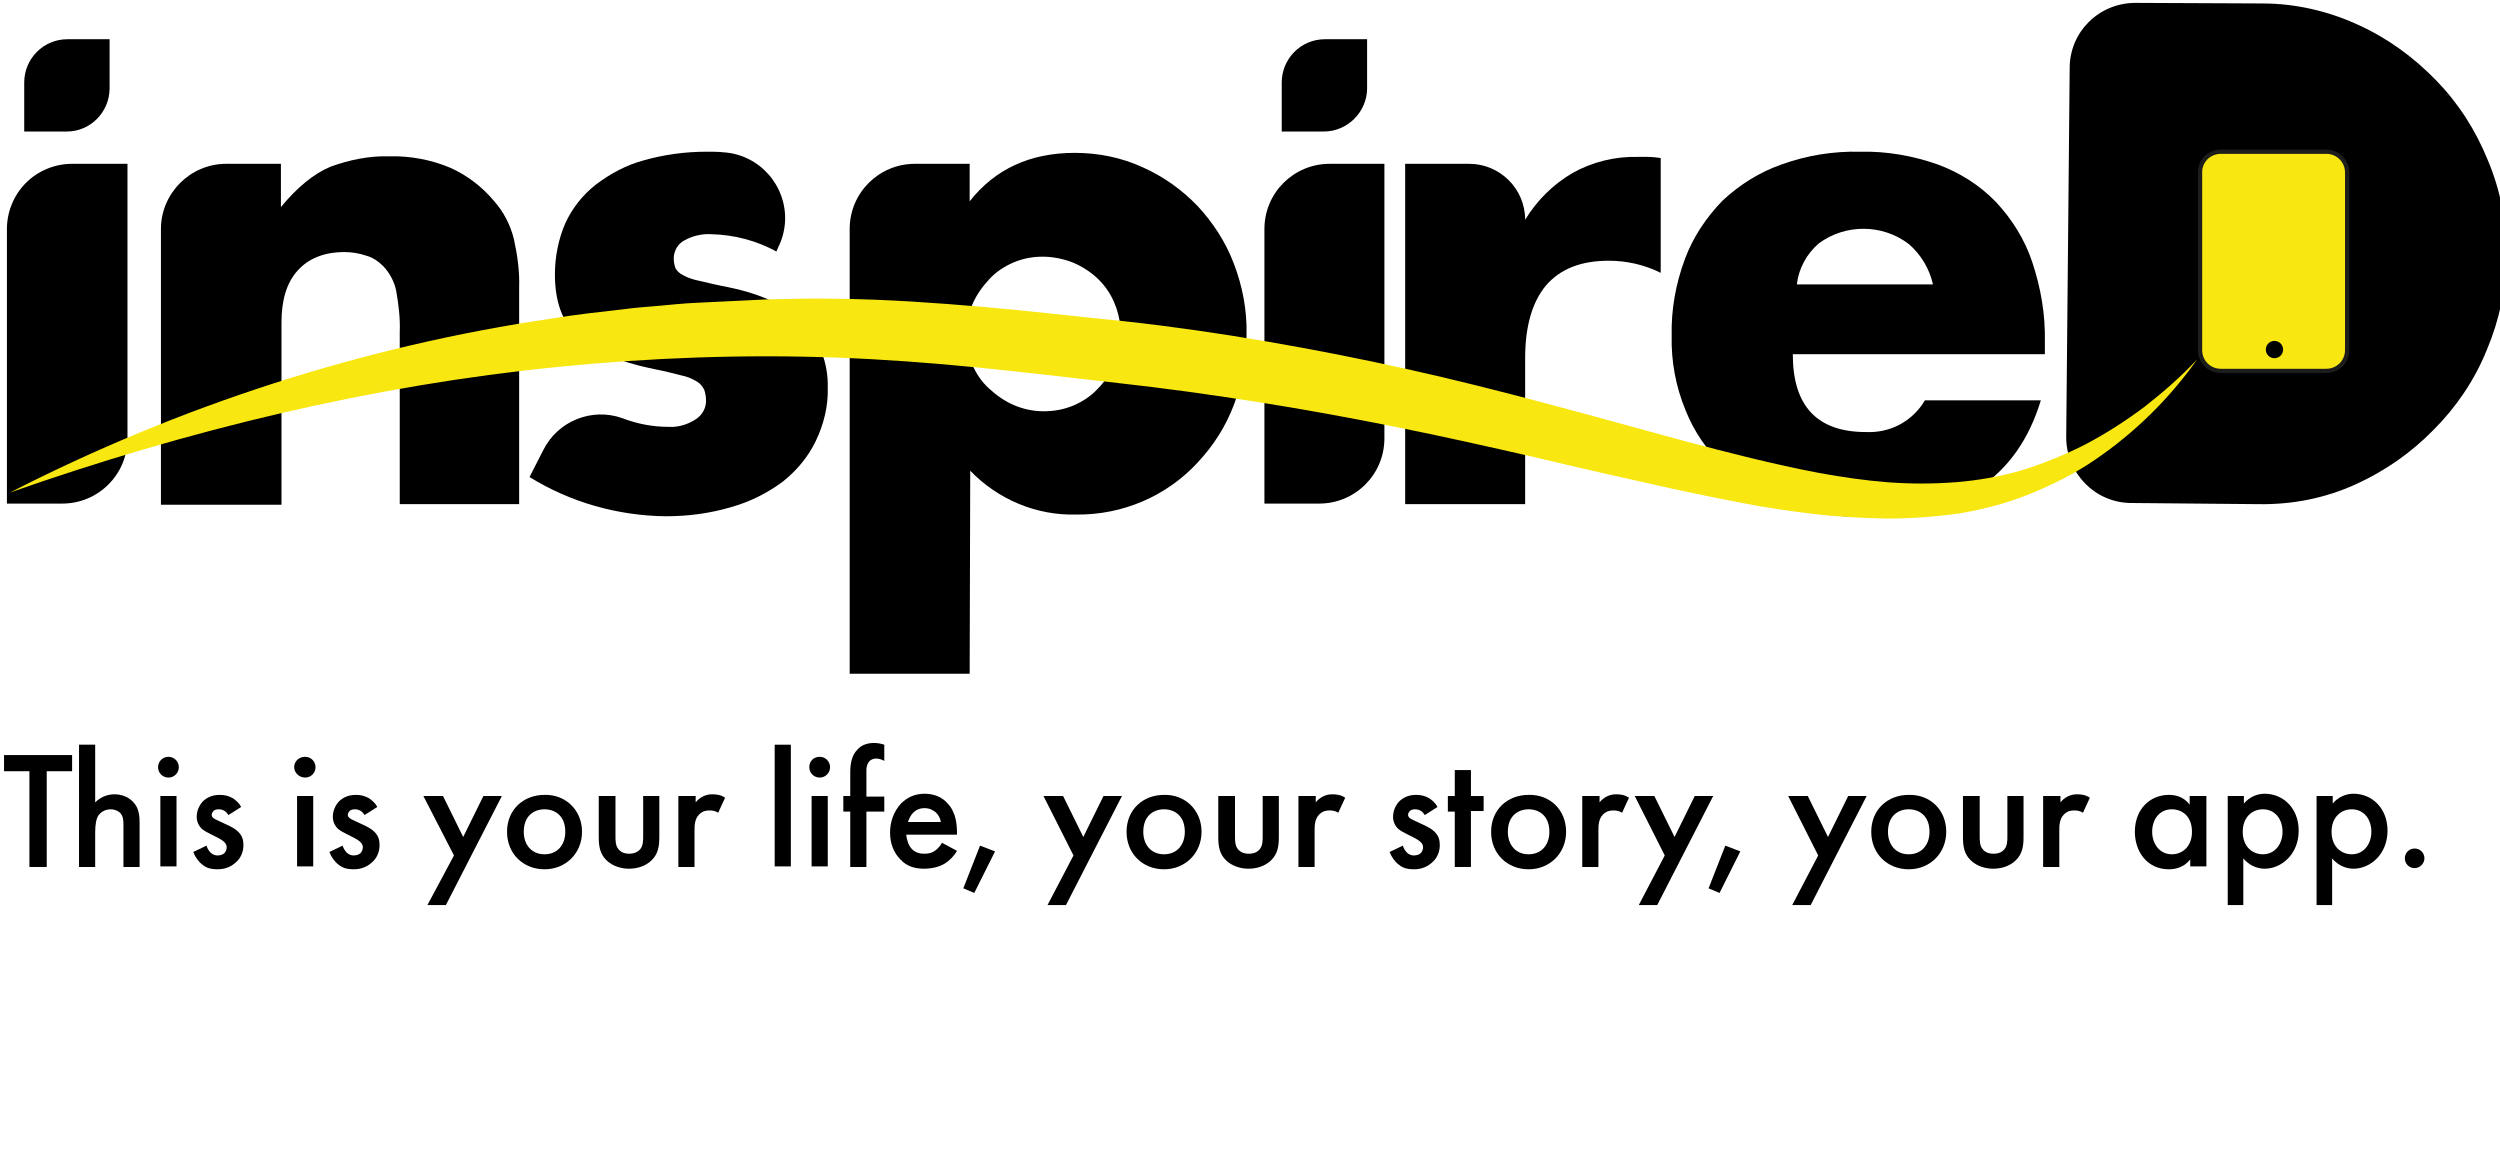
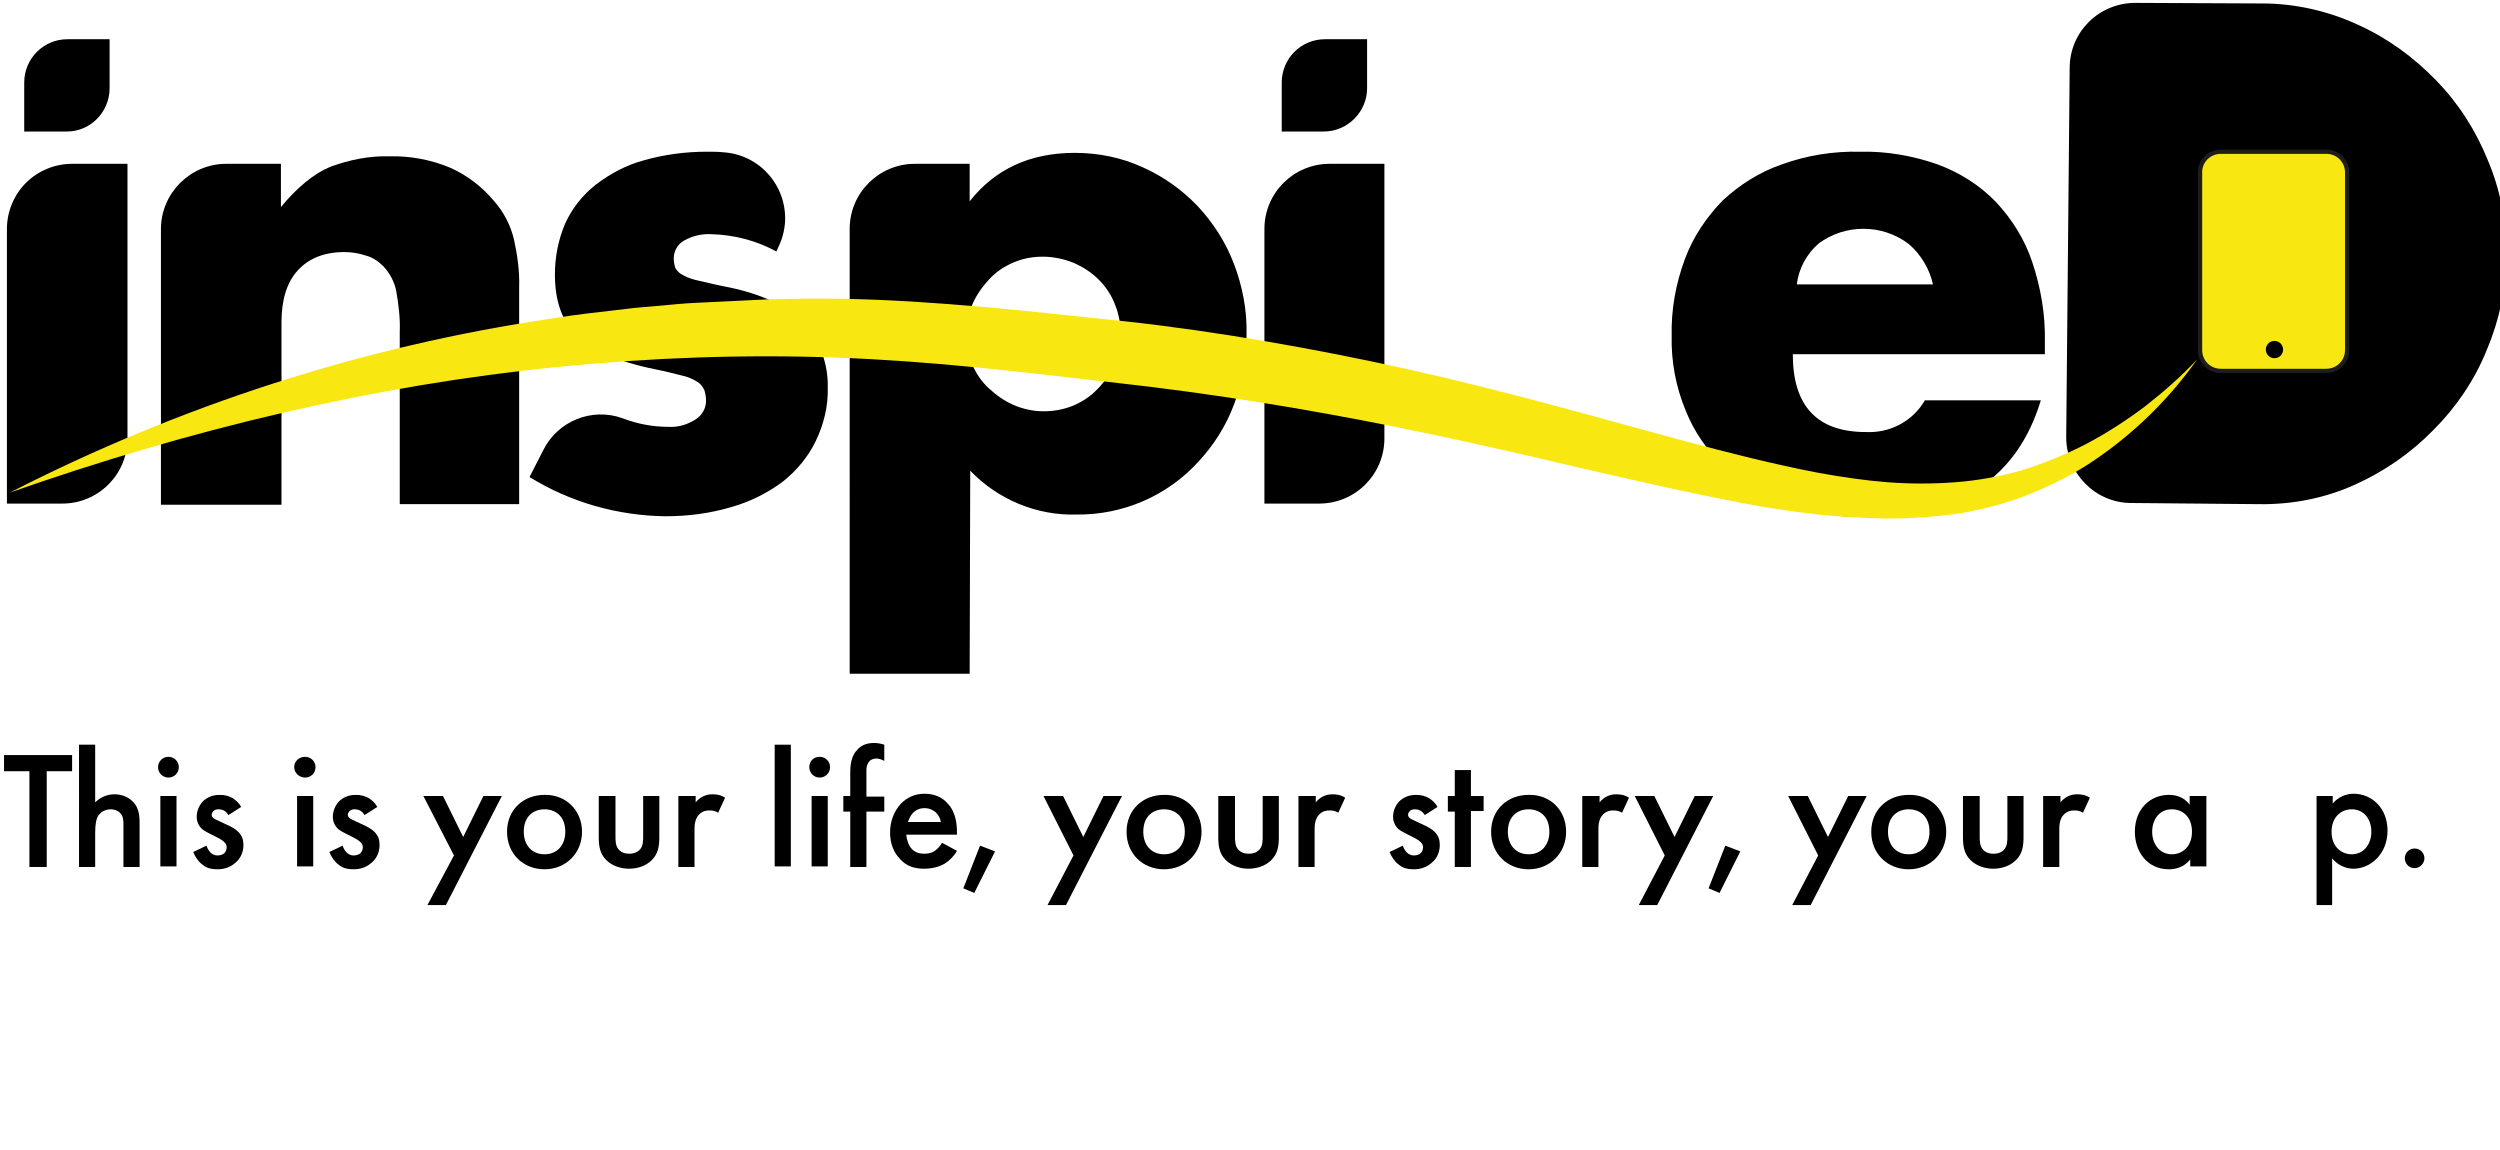
<svg xmlns="http://www.w3.org/2000/svg" version="1.1" id="Layer_1" x="0px" y="0px" viewBox="0 0 433.4 199.3" style="enable-background:new 0 0 433.4 199.3;" xml:space="preserve">
  <style type="text/css">
	.st0{fill:#F8E710;}
	.st1{fill:#F8E710;stroke:#1D1D1B;stroke-width:0.74;stroke-miterlimit:10;}
	.st2{fill:#010101;}
</style>
  <g id="Layer_1-2">
    <path d="M39.2,28.4h9.5v7.5c2.8-3.4,5.7-5.8,8.6-7c3.3-1.2,6.7-1.9,10.2-1.8c3.6-0.1,7.3,0.6,10.6,2c2.9,1.3,5.5,3.3,7.5,5.7   c1.7,1.9,2.9,4.2,3.5,6.7c0.6,2.7,1,5.6,0.9,8.4v37.5H69.3V57.6c0.1-2.4-0.2-4.8-0.6-7.1c-0.3-1.6-1.1-3.1-2.2-4.3   c-0.9-0.9-1.9-1.6-3.1-1.9c-1.2-0.4-2.4-0.6-3.7-0.6c-3.5,0-6.2,1.1-8.1,3.2c-1.9,2.1-2.8,5.1-2.8,9v31.6H27.9V39.7   C27.9,33.5,33,28.4,39.2,28.4z" />
    <path d="M134.6,43.6c-3.5-1.9-7.3-2.9-11.3-3c-1.6-0.1-3.3,0.3-4.7,1.1c-1.1,0.6-1.8,1.8-1.8,3.1c0,0.6,0.1,1.1,0.3,1.7   c0.3,0.5,0.7,0.9,1.3,1.2c0.9,0.5,1.9,0.8,2.9,1c1.3,0.3,2.9,0.7,5,1.1c5.8,1.2,10,3.2,12.9,6.1c2.9,3.1,4.4,7.1,4.3,11.3   c0.1,3.2-0.7,6.4-2.1,9.3c-1.3,2.7-3.3,5.1-5.7,7c-2.7,2-5.7,3.5-8.9,4.4c-3.7,1.1-7.5,1.6-11.4,1.6c-8.3-0.1-16.5-2.4-23.6-6.8   l2.4-4.7c2.5-5,8.4-7.4,13.7-5.5c2.6,1,5.3,1.5,8,1.5c1.7,0.1,3.3-0.4,4.7-1.3c1.1-0.7,1.8-1.9,1.8-3.2c0-0.6-0.1-1.3-0.3-1.9   c-0.3-0.6-0.7-1.1-1.2-1.4c-0.8-0.5-1.7-0.9-2.7-1.1c-1.2-0.3-2.7-0.7-4.7-1.1c-6.4-1.3-10.9-3.3-13.5-5.8   c-2.6-2.5-3.8-6.1-3.8-10.6c0-3.1,0.6-6.1,1.8-8.9c1.2-2.6,3-4.9,5.3-6.7c2.5-1.9,5.3-3.4,8.3-4.2c3.5-1,7.2-1.5,10.9-1.5   c1,0,2,0,2.9,0.1c6.3,0.4,11,5.8,10.7,12c-0.1,1.6-0.5,3.1-1.2,4.5L134.6,43.6z" />
    <path d="M168.1,116.8h-20.8V39.7c0-6.3,5.1-11.3,11.3-11.3h9.5v6.5c4.4-5.6,10.5-8.4,18.2-8.4c4.1,0,8.1,0.8,11.8,2.5   c3.6,1.6,6.8,3.9,9.5,6.7c2.7,2.9,4.9,6.3,6.3,10c1.5,3.9,2.3,8.1,2.2,12.3c0,4.2-0.7,8.3-2.2,12.2c-1.4,3.7-3.5,7-6.2,9.9   c-5.4,5.9-13.1,9.2-21.1,9.1c-6.9,0.2-13.6-2.6-18.4-7.6L168.1,116.8z M194.3,58.3c0-1.9-0.3-3.8-1-5.5c-0.6-1.6-1.6-3.1-2.8-4.3   c-1.2-1.2-2.7-2.2-4.3-2.9c-3.4-1.4-7.2-1.5-10.5-0.1c-1.6,0.7-3,1.6-4.2,2.9c-1.2,1.3-2.2,2.7-2.9,4.3c-0.7,1.6-1.1,3.4-1.1,5.2   c0,1.8,0.3,3.5,1,5.2c0.7,1.6,1.6,3,2.9,4.2c1.3,1.2,2.7,2.2,4.3,2.9c1.6,0.7,3.4,1.1,5.2,1.1c1.8,0,3.5-0.3,5.2-1   c1.6-0.7,3-1.6,4.2-2.9c1.2-1.2,2.2-2.7,2.9-4.2C193.9,61.6,194.3,60,194.3,58.3z" />
    <path d="M240,28.4V76c0,6.3-5.1,11.3-11.3,11.3c0,0,0,0,0,0h-9.5V39.7c0-6.3,5.1-11.3,11.3-11.3c0,0,0,0,0,0H240z M229.5,22.8h-7.3   v-8.5c0-4.1,3.3-7.5,7.5-7.5h7.3v8.5C237,19.4,233.6,22.8,229.5,22.8C229.5,22.8,229.5,22.8,229.5,22.8z" />
-     <path d="M243.5,28.4h11.2c5.3,0,9.7,4.3,9.7,9.7l0,0l0,0c2-3.3,4.8-6.1,8.2-8.1c3.4-1.9,7.3-2.9,11.3-2.8h1.8   c0.8,0,1.5,0.1,2.2,0.2v19.9c-2.8-1.4-5.9-2.1-9-2.1c-4.8,0-8.4,1.4-10.9,4.3c-2.4,2.9-3.6,7.1-3.6,12.6v25.3h-20.8V28.4z" />
    <path d="M310.8,61.4c0,9,4.2,13.5,12.7,13.5c4.2,0.2,8.1-1.9,10.2-5.5h20.1c-4.1,13.5-14.2,20.2-30.5,20.2   c-4.7,0.1-9.3-0.7-13.7-2.2c-3.9-1.4-7.6-3.5-10.6-6.4c-3-2.8-5.3-6.1-6.8-9.9c-1.7-4.1-2.5-8.5-2.4-12.9c-0.1-4.5,0.7-9,2.3-13.3   c1.4-3.8,3.7-7.2,6.5-10.1c3-2.8,6.5-5,10.3-6.3c4.4-1.6,9-2.3,13.6-2.2c4.6-0.1,9.1,0.7,13.4,2.2c3.8,1.4,7.3,3.6,10.1,6.5   c2.8,3,5,6.5,6.3,10.4c1.5,4.5,2.3,9.1,2.2,13.9v2.1H310.8z M335.1,49.3c-0.6-2.7-2.1-5.2-4.2-7c-4.6-3.5-11-3.5-15.6-0.1   c-2.1,1.8-3.5,4.4-3.8,7.1H335.1z" />
    <rect x="378.6" y="17.8" width="33.3" height="51" />
    <path d="M358.8,11.8c0-6.3,5.1-11.3,11.4-11.3l22,0.1c5.7,0,11.4,1.3,16.6,3.7c5.1,2.3,9.6,5.6,13.5,9.6c3.9,4,6.9,8.7,9,13.9   c2.2,5.2,3.3,10.9,3.2,16.5c0,5.6-1.2,11.2-3.4,16.4c-2.1,5.2-5.3,9.9-9.2,13.8c-3.9,4-8.5,7.2-13.6,9.5c-5.3,2.4-11,3.5-16.8,3.4   l-22-0.2c-6.3,0-11.3-5.2-11.3-11.4c0,0,0,0,0,0L358.8,11.8z M381,68.2h5.2c3.6,0.1,7.1-0.5,10.5-1.7c2.9-1.1,5.6-2.8,7.8-5   c2.1-2.2,3.8-4.8,4.9-7.6c1.2-3.1,1.7-6.4,1.7-9.7c0-3.3-0.5-6.6-1.7-9.7c-2.1-5.9-6.7-10.6-12.6-12.8c-3.3-1.3-6.8-1.9-10.3-1.9   h-5.2L381,68.2z" />
    <path d="M22.1,28.4V76c0,6.3-5.1,11.3-11.3,11.3H1.2V39.7c0-3,1.2-5.9,3.3-8c2.1-2.1,5-3.3,8-3.3L22.1,28.4z M11.6,22.8H4.2v-8.5   c0-4.1,3.3-7.5,7.5-7.5c0,0,0,0,0,0H19v8.5C19,19.4,15.7,22.8,11.6,22.8C11.6,22.8,11.6,22.8,11.6,22.8z" />
    <path class="st0" d="M1.7,85.4C31.2,70.3,63,60,95.8,55.2c4.1-0.7,8.2-1.1,12.4-1.6c2.1-0.3,4.1-0.4,6.2-0.6   c2.1-0.2,4.1-0.4,6.2-0.5l6.2-0.3c2.1-0.1,4.2-0.2,6.2-0.3c4.2-0.1,8.3-0.2,12.5-0.1c8.3,0.1,16.7,0.7,24.9,1.4   c8.2,0.7,16.4,1.7,24.6,2.5c8.2,0.9,16.5,2.1,24.6,3.5c8.2,1.4,16.3,3,24.4,4.8c16.2,3.6,32,8.1,47.8,12.4   c7.9,2.1,15.7,4.1,23.6,5.6c3.9,0.7,7.9,1.3,11.8,1.6c3.9,0.3,7.9,0.3,11.8,0c3.9-0.3,7.8-1,11.6-2.1c3.8-1.2,7.5-2.7,11-4.5   c3.6-1.9,7-4.1,10.2-6.5c3.2-2.5,6.3-5.2,9.1-8.2c-4.8,6.8-10.8,12.7-17.7,17.4c-3.5,2.4-7.3,4.3-11.2,5.9c-4,1.6-8.1,2.7-12.3,3.4   c-4.2,0.6-8.5,0.9-12.7,0.9c-4.2-0.1-8.4-0.3-12.6-0.8c-4.2-0.5-8.3-1.1-12.4-1.9c-4.1-0.8-8.1-1.6-12.2-2.5   c-8.1-1.8-16.1-3.6-24-5.5c-7.9-1.8-15.9-3.6-23.9-5.2c-15.9-3.2-32-5.8-48.1-7.6c-8.1-0.9-16.3-1.9-24.4-2.7   c-8.1-0.8-16.1-1.4-24.2-1.7c-16.2-0.6-32.4,0-48.4,1.6C64.6,66.8,32.7,74.5,1.7,85.4z" />
    <path class="st1" d="M385,26.3h18.3c2,0,3.6,1.6,3.6,3.6v30.8c0,2-1.6,3.6-3.6,3.6H385c-2,0-3.6-1.6-3.6-3.6V29.8   C381.4,27.9,383,26.3,385,26.3z" />
    <circle class="st2" cx="394.3" cy="60.6" r="1.5" />
  </g>
  <g>
    <path d="M8.1,133.7v16.6h-3v-16.6H0.7v-2.8h11.8v2.8H8.1z" />
    <path d="M13.7,129.1h2.8v10c1.2-1.2,2.6-1.4,3.3-1.4c2.2,0,3.2,1.2,3.6,1.7c0.8,1.1,0.8,2.5,0.8,3.4v7.5h-2.8V143   c0-0.7,0-1.5-0.6-2.1c-0.3-0.3-0.9-0.6-1.6-0.6c-1,0-1.7,0.5-2.1,1c-0.4,0.6-0.6,1.5-0.6,3.1v5.9h-2.8V129.1z" />
    <path d="M29.2,131.2c1,0,1.8,0.8,1.8,1.8c0,1-0.8,1.8-1.8,1.8s-1.8-0.8-1.8-1.8C27.4,132,28.2,131.2,29.2,131.2z M30.6,138v12.2   h-2.8V138H30.6z" />
    <path d="M39.6,141.3c-0.3-0.5-0.8-1-1.7-1c-0.4,0-0.7,0.1-0.9,0.3c-0.1,0.1-0.3,0.4-0.3,0.6c0,0.3,0.1,0.5,0.4,0.7   c0.2,0.1,0.3,0.2,1,0.5l1.5,0.7c0.6,0.3,1.2,0.6,1.7,1.1c0.7,0.7,0.9,1.4,0.9,2.3c0,1.1-0.4,2.1-1.1,2.8c-1,1-2.1,1.4-3.4,1.4   c-0.8,0-1.8-0.1-2.6-0.8c-0.7-0.5-1.3-1.4-1.6-2.2l2.3-1.1c0.1,0.4,0.4,0.9,0.7,1.2c0.2,0.2,0.6,0.5,1.2,0.5c0.4,0,0.9-0.1,1.2-0.4   c0.2-0.2,0.4-0.6,0.4-1c0-0.3-0.1-0.6-0.4-0.9c-0.3-0.3-0.8-0.6-1.2-0.8l-1-0.5c-0.6-0.3-1.2-0.6-1.7-1c-0.6-0.6-0.9-1.3-0.9-2.1   c0-1,0.4-1.9,1-2.6c0.6-0.6,1.5-1.2,3-1.2c0.9,0,1.6,0.2,2.3,0.6c0.4,0.3,1,0.7,1.4,1.5L39.6,141.3z" />
    <path d="M52.9,131.2c1,0,1.8,0.8,1.8,1.8c0,1-0.8,1.8-1.8,1.8S51,134,51,133C51,132,51.8,131.2,52.9,131.2z M54.3,138v12.2h-2.8   V138H54.3z" />
    <path d="M63.2,141.3c-0.3-0.5-0.8-1-1.7-1c-0.4,0-0.7,0.1-0.9,0.3c-0.1,0.1-0.3,0.4-0.3,0.6c0,0.3,0.1,0.5,0.4,0.7   c0.2,0.1,0.3,0.2,1,0.5l1.5,0.7c0.6,0.3,1.2,0.6,1.7,1.1c0.7,0.7,0.9,1.4,0.9,2.3c0,1.1-0.4,2.1-1.1,2.8c-1,1-2.1,1.4-3.4,1.4   c-0.8,0-1.8-0.1-2.6-0.8c-0.7-0.5-1.3-1.4-1.6-2.2l2.3-1.1c0.1,0.4,0.4,0.9,0.7,1.2c0.2,0.2,0.6,0.5,1.2,0.5c0.4,0,0.9-0.1,1.2-0.4   c0.2-0.2,0.4-0.6,0.4-1c0-0.3-0.1-0.6-0.4-0.9c-0.3-0.3-0.8-0.6-1.2-0.8l-1-0.5c-0.6-0.3-1.2-0.6-1.7-1c-0.6-0.6-0.9-1.3-0.9-2.1   c0-1,0.4-1.9,1-2.6c0.6-0.6,1.5-1.2,3-1.2c0.9,0,1.6,0.2,2.3,0.6c0.4,0.3,1,0.7,1.4,1.5L63.2,141.3z" />
    <path d="M78.7,148.3L73.4,138h3.4l3.5,7.1l3.5-7.1h3.2l-9.7,18.9h-3.2L78.7,148.3z" />
    <path d="M100.9,144.2c0,3.7-2.8,6.5-6.5,6.5c-3.7,0-6.5-2.7-6.5-6.5c0-3.8,2.8-6.4,6.5-6.4C98,137.7,100.9,140.4,100.9,144.2z    M98,144.2c0-2.8-1.8-3.9-3.6-3.9c-1.8,0-3.6,1.1-3.6,3.9c0,2.3,1.4,3.9,3.6,3.9C96.6,148.1,98,146.5,98,144.2z" />
    <path d="M106.7,138v7c0,0.7,0,1.6,0.5,2.2c0.4,0.5,1,0.8,1.9,0.8c0.8,0,1.5-0.3,1.9-0.8c0.5-0.6,0.5-1.5,0.5-2.2v-7h2.8v7.1   c0,1.6-0.2,2.9-1.3,4c-1.1,1.1-2.6,1.5-4,1.5c-1.2,0-2.8-0.4-3.9-1.5c-1.1-1.1-1.3-2.4-1.3-4V138H106.7z" />
    <path d="M117.8,138h2.8v1.1c0.3-0.4,0.8-0.8,1.2-1c0.6-0.3,1.1-0.4,1.7-0.4c0.7,0,1.5,0.1,2.2,0.6l-1.2,2.6   c-0.6-0.4-1.2-0.4-1.5-0.4c-0.6,0-1.2,0.1-1.8,0.7c-0.8,0.8-0.8,2-0.8,2.8v6.3h-2.8V138z" />
    <path d="M137.1,129.1v21.1h-2.8v-21.1H137.1z" />
    <path d="M142.1,131.2c1,0,1.8,0.8,1.8,1.8c0,1-0.8,1.8-1.8,1.8s-1.8-0.8-1.8-1.8C140.3,132,141,131.2,142.1,131.2z M143.5,138v12.2   h-2.8V138H143.5z" />
    <path d="M150.2,140.7v9.6h-2.8v-9.6h-1.2V138h1.2v-4.2c0-1.9,0.5-3.1,1.2-3.8c0.5-0.6,1.4-1.2,2.9-1.2c0.6,0,1.2,0.1,1.8,0.3v2.8   c-0.6-0.3-1-0.4-1.4-0.4c-0.3,0-0.9,0.1-1.2,0.5c-0.1,0.1-0.5,0.6-0.5,1.5v4.6h3.1v2.6H150.2z" />
    <path d="M165.9,147.5c-0.5,0.9-1.3,1.7-2.1,2.2c-1,0.6-2.3,0.9-3.6,0.9c-1.6,0-3-0.4-4.1-1.6c-1.2-1.2-1.8-2.8-1.8-4.7   c0-1.9,0.7-3.7,1.9-5c1-1,2.3-1.7,4.1-1.7c1.9,0,3.2,0.8,3.9,1.6c1.6,1.6,1.7,3.9,1.7,5.2v0.3h-8.8c0.1,0.9,0.4,1.9,1,2.5   c0.7,0.7,1.5,0.8,2.2,0.8c0.8,0,1.4-0.2,1.9-0.6c0.5-0.4,0.9-0.9,1.1-1.3L165.9,147.5z M163.1,142.5c-0.1-0.7-0.4-1.2-0.9-1.7   c-0.4-0.3-1-0.7-1.9-0.7c-1,0-1.6,0.4-2,0.8c-0.4,0.4-0.7,1-0.9,1.6H163.1z" />
    <path d="M169.9,146.6l2.6,1l-3.6,7.2L167,154L169.9,146.6z" />
    <path d="M186.1,148.3l-5.2-10.3h3.4l3.5,7.1l3.5-7.1h3.2l-9.7,18.9h-3.2L186.1,148.3z" />
    <path d="M208.3,144.2c0,3.7-2.8,6.5-6.5,6.5c-3.7,0-6.5-2.7-6.5-6.5c0-3.8,2.8-6.4,6.5-6.4C205.4,137.7,208.3,140.4,208.3,144.2z    M205.4,144.2c0-2.8-1.8-3.9-3.6-3.9c-1.8,0-3.6,1.1-3.6,3.9c0,2.3,1.4,3.9,3.6,3.9S205.4,146.5,205.4,144.2z" />
    <path d="M214.1,138v7c0,0.7,0,1.6,0.5,2.2c0.4,0.5,1,0.8,1.9,0.8s1.5-0.3,1.9-0.8c0.5-0.6,0.5-1.5,0.5-2.2v-7h2.8v7.1   c0,1.6-0.2,2.9-1.3,4c-1.1,1.1-2.6,1.5-4,1.5c-1.2,0-2.8-0.4-3.9-1.5c-1.1-1.1-1.3-2.4-1.3-4V138H214.1z" />
    <path d="M225.3,138h2.8v1.1c0.3-0.4,0.8-0.8,1.2-1c0.6-0.3,1.1-0.4,1.7-0.4c0.7,0,1.5,0.1,2.2,0.6l-1.2,2.6   c-0.6-0.4-1.2-0.4-1.5-0.4c-0.6,0-1.2,0.1-1.8,0.7c-0.8,0.8-0.8,2-0.8,2.8v6.3h-2.8V138z" />
    <path d="M247,141.3c-0.3-0.5-0.8-1-1.7-1c-0.4,0-0.7,0.1-0.9,0.3c-0.1,0.1-0.3,0.4-0.3,0.6c0,0.3,0.1,0.5,0.4,0.7   c0.2,0.1,0.3,0.2,1,0.5l1.5,0.7c0.6,0.3,1.2,0.6,1.7,1.1c0.7,0.7,0.9,1.4,0.9,2.3c0,1.1-0.4,2.1-1.1,2.8c-1,1-2.1,1.4-3.4,1.4   c-0.8,0-1.8-0.1-2.6-0.8c-0.7-0.5-1.3-1.4-1.6-2.2l2.3-1.1c0.1,0.4,0.4,0.9,0.7,1.2c0.2,0.2,0.6,0.5,1.2,0.5c0.4,0,0.9-0.1,1.2-0.4   c0.2-0.2,0.4-0.6,0.4-1c0-0.3-0.1-0.6-0.4-0.9c-0.3-0.3-0.8-0.6-1.2-0.8l-1-0.5c-0.6-0.3-1.2-0.6-1.7-1c-0.6-0.6-0.9-1.3-0.9-2.1   c0-1,0.4-1.9,1-2.6c0.6-0.6,1.5-1.2,3-1.2c0.9,0,1.6,0.2,2.3,0.6c0.4,0.3,1,0.7,1.4,1.5L247,141.3z" />
    <path d="M255,140.7v9.6h-2.8v-9.6H251V138h1.2v-4.5h2.8v4.5h2.2v2.6H255z" />
    <path d="M271.5,144.2c0,3.7-2.8,6.5-6.5,6.5c-3.7,0-6.5-2.7-6.5-6.5c0-3.8,2.8-6.4,6.5-6.4C268.7,137.7,271.5,140.4,271.5,144.2z    M268.6,144.2c0-2.8-1.8-3.9-3.6-3.9c-1.8,0-3.6,1.1-3.6,3.9c0,2.3,1.4,3.9,3.6,3.9S268.6,146.5,268.6,144.2z" />
    <path d="M274.5,138h2.8v1.1c0.3-0.4,0.8-0.8,1.2-1c0.6-0.3,1.1-0.4,1.7-0.4c0.7,0,1.5,0.1,2.2,0.6l-1.2,2.6   c-0.6-0.4-1.2-0.4-1.5-0.4c-0.6,0-1.2,0.1-1.8,0.7c-0.8,0.8-0.8,2-0.8,2.8v6.3h-2.8V138z" />
    <path d="M288.6,148.3l-5.2-10.3h3.4l3.5,7.1l3.5-7.1h3.2l-9.7,18.9h-3.2L288.6,148.3z" />
    <path d="M299.1,146.6l2.6,1l-3.6,7.2l-1.9-0.8L299.1,146.6z" />
    <path d="M315.2,148.3L310,138h3.4l3.5,7.1l3.5-7.1h3.2l-9.7,18.9h-3.2L315.2,148.3z" />
    <path d="M337.4,144.2c0,3.7-2.8,6.5-6.5,6.5c-3.7,0-6.5-2.7-6.5-6.5c0-3.8,2.8-6.4,6.5-6.4C334.6,137.7,337.4,140.4,337.4,144.2z    M334.5,144.2c0-2.8-1.8-3.9-3.6-3.9c-1.8,0-3.6,1.1-3.6,3.9c0,2.3,1.4,3.9,3.6,3.9S334.5,146.5,334.5,144.2z" />
    <path d="M343.2,138v7c0,0.7,0,1.6,0.5,2.2c0.4,0.5,1,0.8,1.9,0.8s1.5-0.3,1.9-0.8c0.5-0.6,0.5-1.5,0.5-2.2v-7h2.8v7.1   c0,1.6-0.2,2.9-1.3,4c-1.1,1.1-2.6,1.5-4,1.5c-1.2,0-2.8-0.4-3.9-1.5c-1.1-1.1-1.3-2.4-1.3-4V138H343.2z" />
    <path d="M354.4,138h2.8v1.1c0.3-0.4,0.8-0.8,1.2-1c0.6-0.3,1.1-0.4,1.7-0.4c0.7,0,1.5,0.1,2.2,0.6l-1.2,2.6   c-0.6-0.4-1.2-0.4-1.5-0.4c-0.6,0-1.2,0.1-1.8,0.7c-0.8,0.8-0.8,2-0.8,2.8v6.3h-2.8V138z" />
    <path d="M379.7,138h2.8v12.2h-2.8V149c-1.2,1.5-2.8,1.7-3.7,1.7c-3.8,0-5.9-3.1-5.9-6.5c0-4,2.7-6.4,5.9-6.4c0.9,0,2.5,0.2,3.6,1.7   V138z M373.1,144.2c0,2.1,1.3,3.9,3.4,3.9c1.8,0,3.5-1.3,3.5-3.9c0-2.7-1.7-3.9-3.5-3.9C374.4,140.3,373.1,142,373.1,144.2z" />
-     <path d="M389,156.9h-2.8V138h2.8v1.3c1-1.2,2.4-1.7,3.6-1.7c3.2,0,5.9,2.5,5.9,6.4c0,4.1-3,6.6-5.9,6.6c-0.7,0-2.4-0.2-3.7-1.8   V156.9z M388.8,144.2c0,2.6,1.7,3.9,3.5,3.9c2.1,0,3.4-1.8,3.4-3.9c0-2.2-1.3-3.9-3.4-3.9C390.5,140.3,388.8,141.6,388.8,144.2z" />
    <path d="M404.4,156.9h-2.8V138h2.8v1.3c1-1.2,2.4-1.7,3.6-1.7c3.2,0,5.9,2.5,5.9,6.4c0,4.1-3,6.6-5.9,6.6c-0.7,0-2.4-0.2-3.7-1.8   V156.9z M404.2,144.2c0,2.6,1.7,3.9,3.5,3.9c2.1,0,3.4-1.8,3.4-3.9c0-2.2-1.3-3.9-3.4-3.9C405.9,140.3,404.2,141.6,404.2,144.2z" />
    <path d="M418.6,147.1c1,0,1.7,0.8,1.7,1.7s-0.8,1.7-1.7,1.7c-1,0-1.7-0.8-1.7-1.7S417.6,147.1,418.6,147.1z" />
  </g>
</svg>